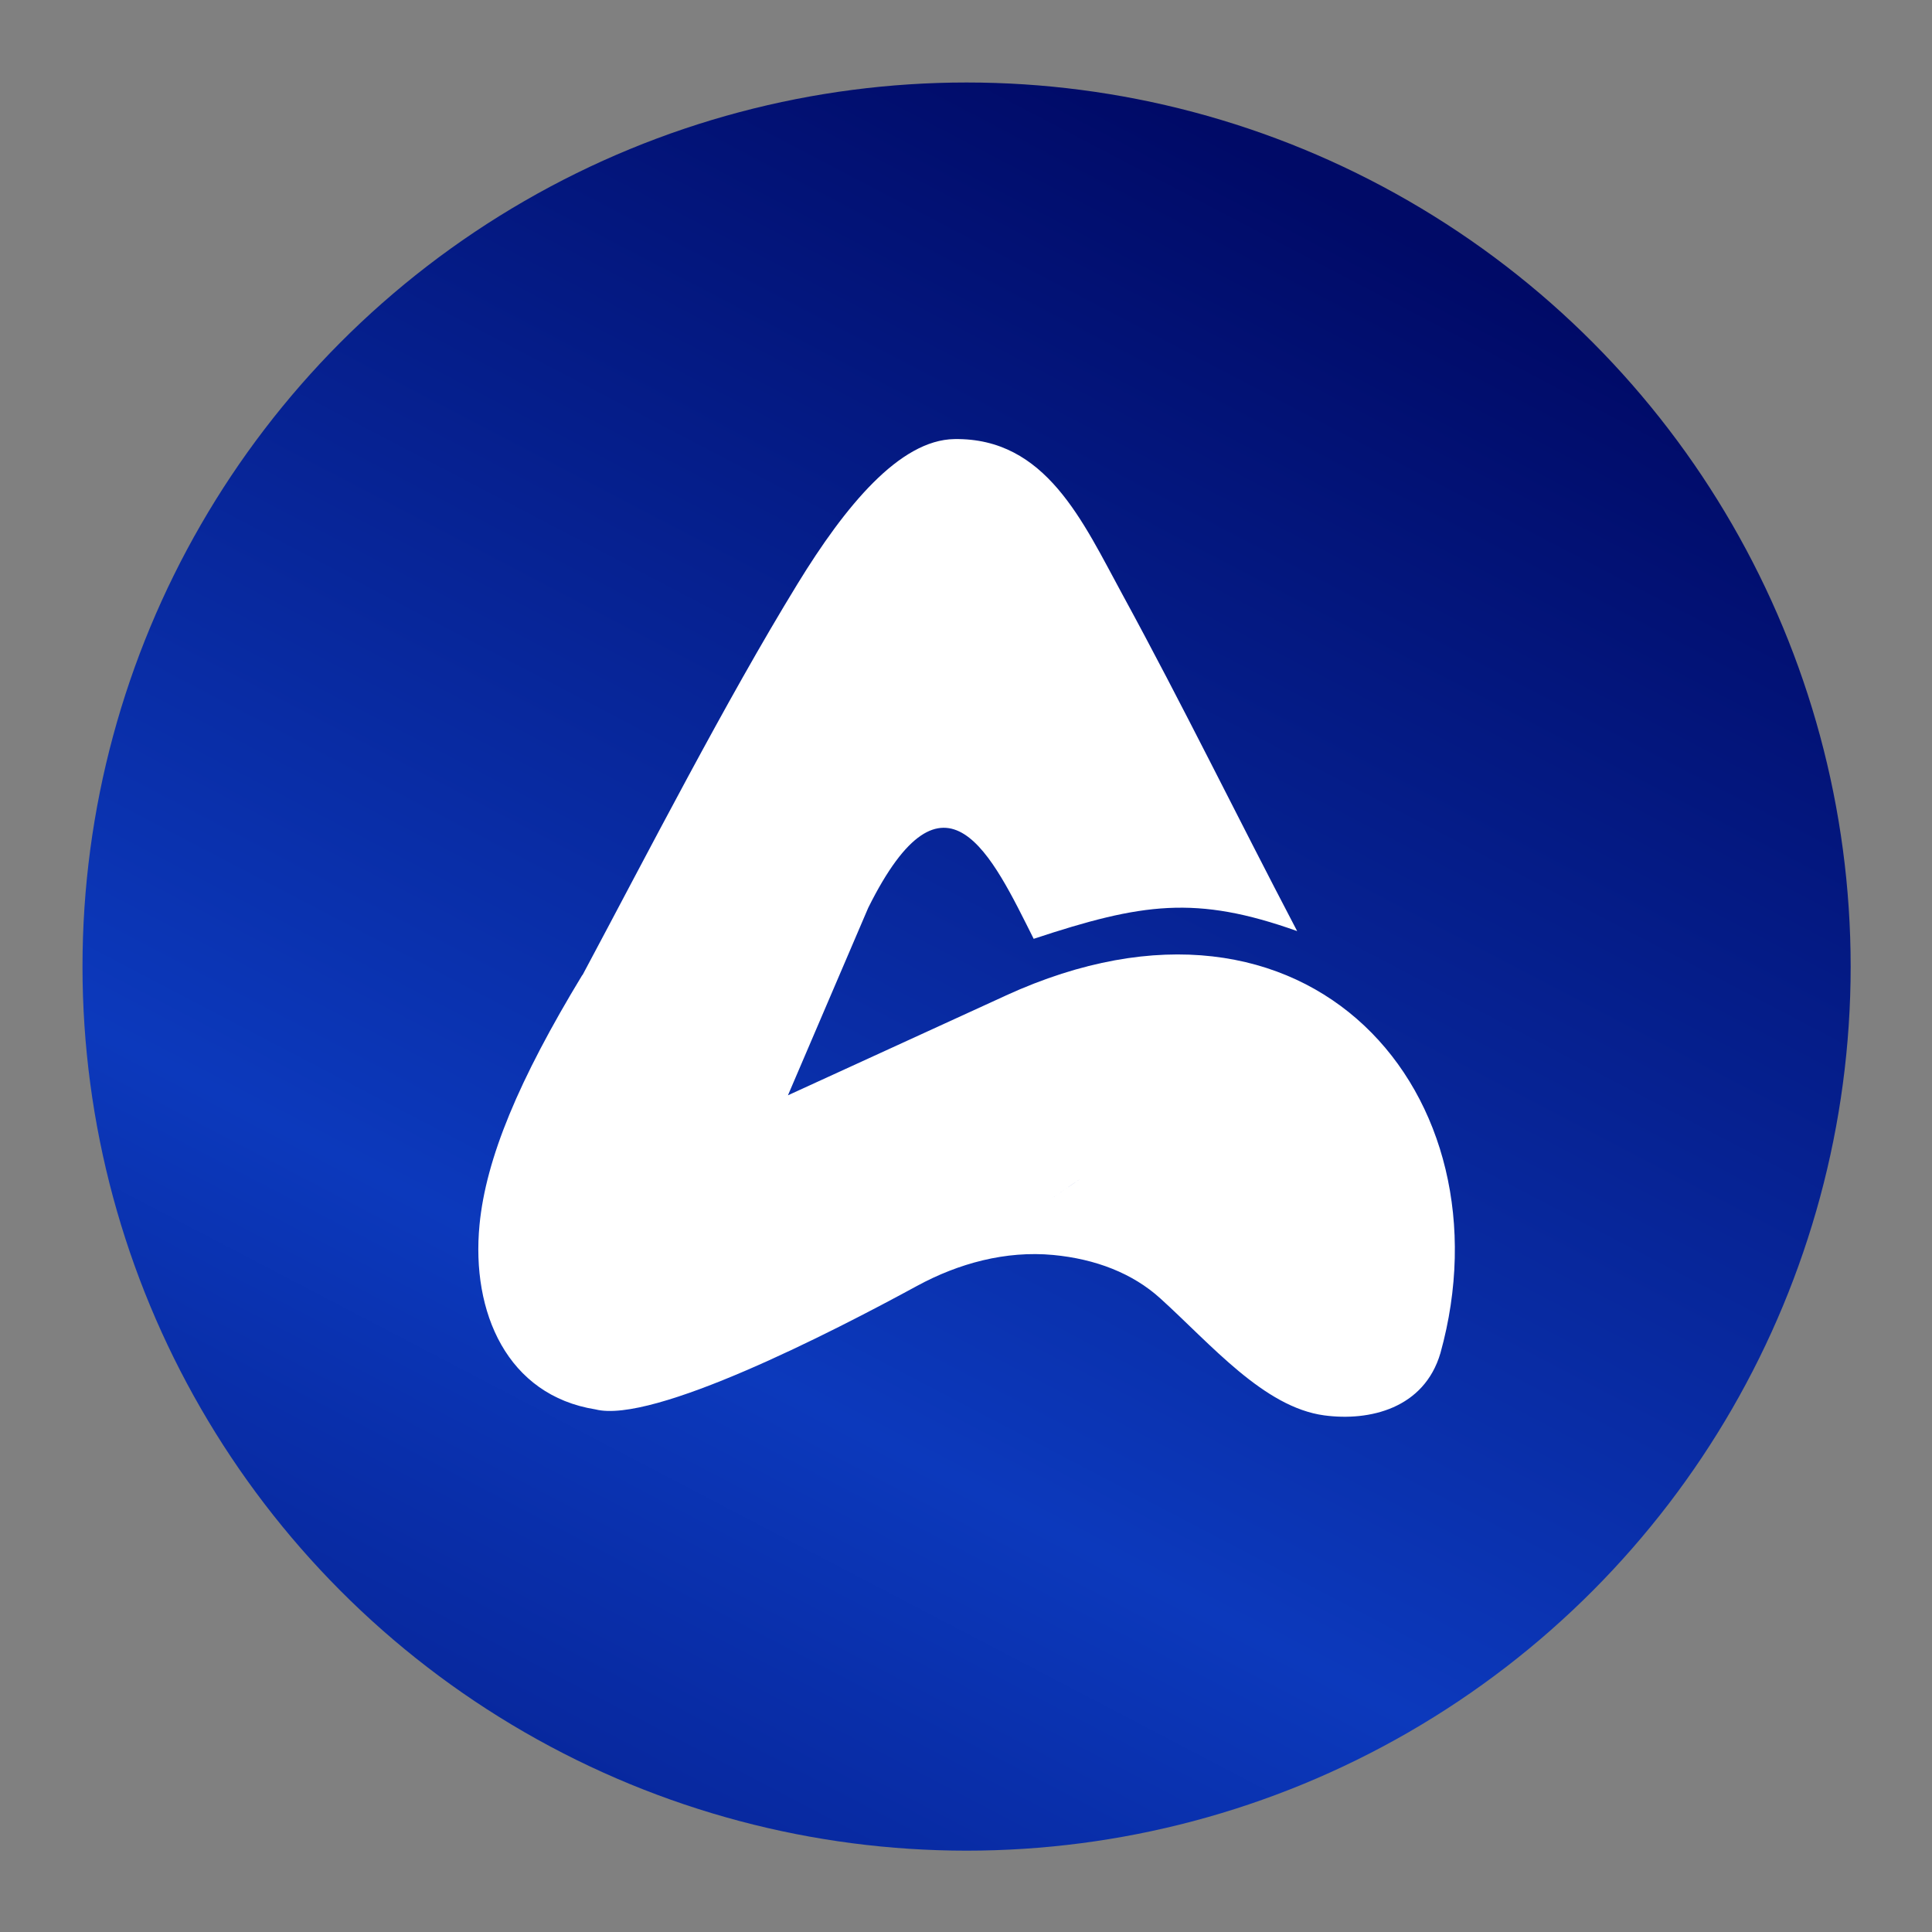
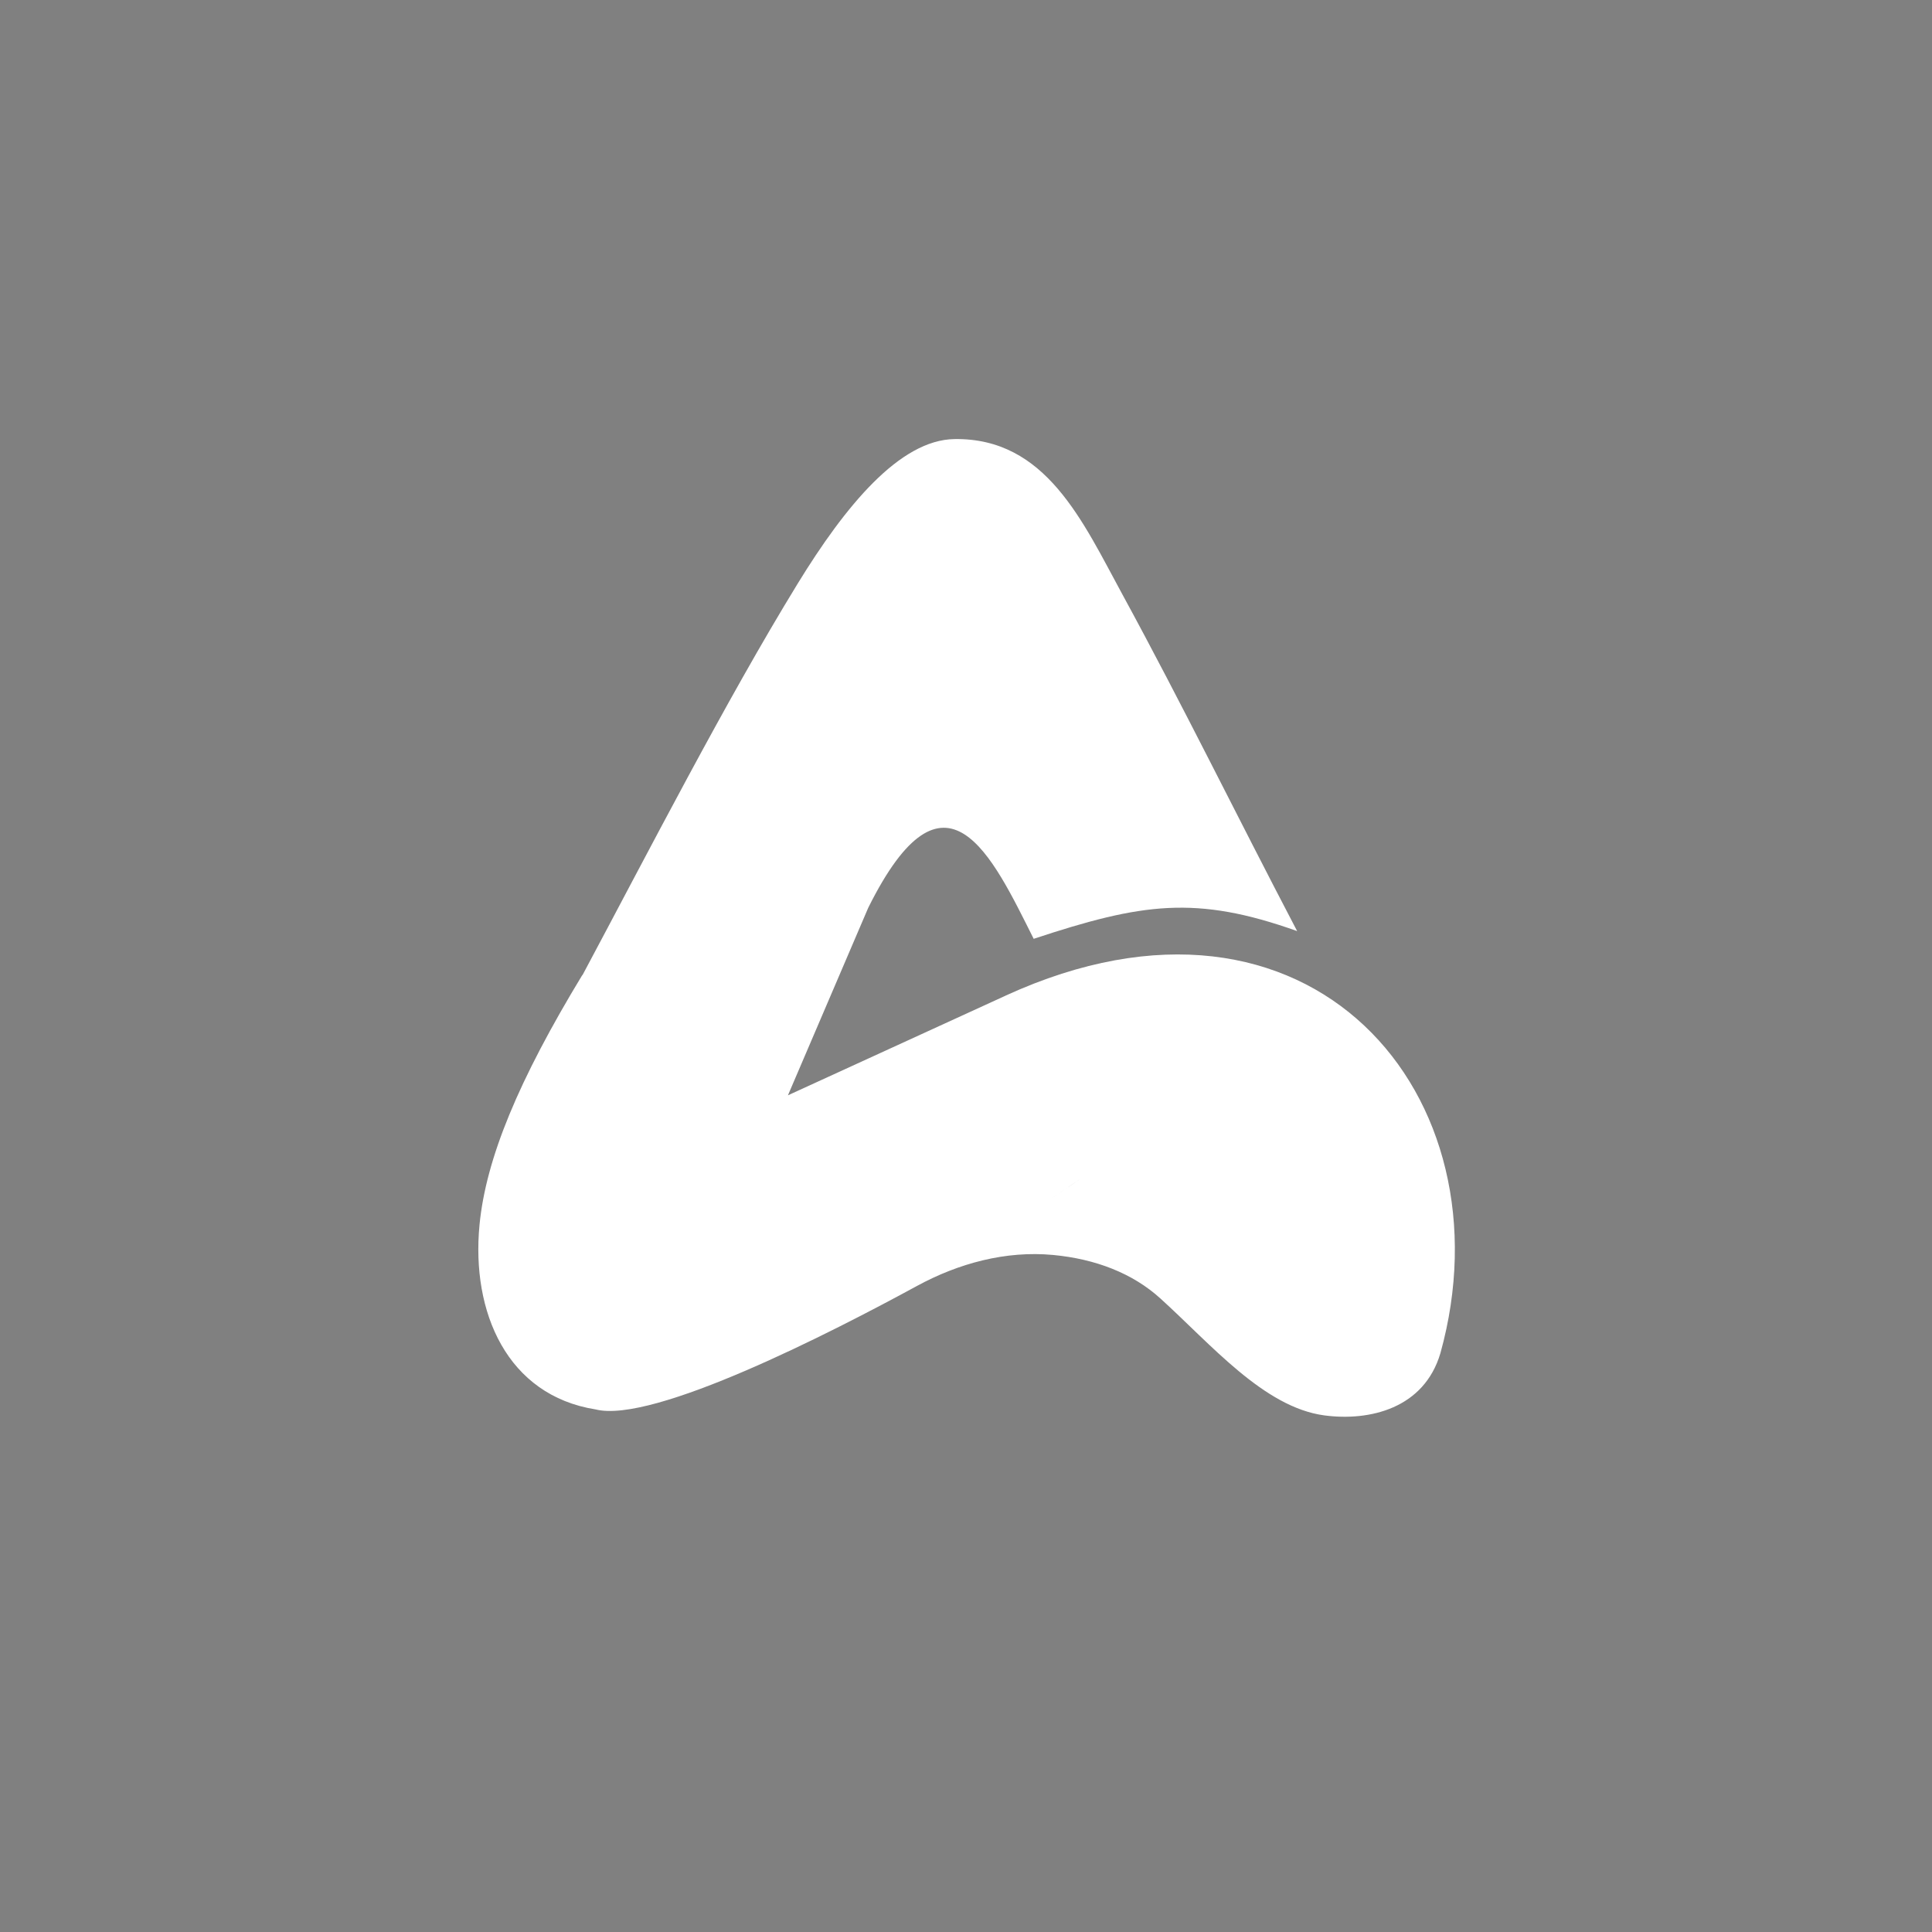
<svg xmlns="http://www.w3.org/2000/svg" id="Layer_1" version="1.1" viewBox="0 0 300 300">
  <rect x="0" y="0" width="300" height="300" fill="#808080" stroke="none" />
  <defs>
    <style>
      .st0 {
        fill: #fff;
        fill-rule: evenodd;
      }

      .st1 {
        fill: url(#_ÕÓ_È_Ó·_ÁÂ_ËÂÌÚ_5);
      }
    </style>
    <linearGradient id="_ÕÓ_È_Ó·_ÁÂ_ËÂÌÚ_5" data-name="ÕÓ‚˚È Ó·‡ÁÂˆ „‡‰ËÂÌÚ‡ 5" x1="211.73" y1="32.28" x2="22.34" y2="394.24" gradientUnits="userSpaceOnUse">
      <stop offset="0" stop-color="#000a67" />
      <stop offset=".5" stop-color="#0c39bc" />
      <stop offset=".6" stop-color="#092ea9" />
      <stop offset=".87" stop-color="#021479" />
      <stop offset="1" stop-color="#000a67" />
    </linearGradient>
  </defs>
-   <circle class="st1" cx="150.09" cy="150.09" r="137.28" />
  <path class="st0" d="M156.16,154.6c-11.27,5.16-22.54,10.33-33.81,15.48l12.47-29.12c11.97-24.06,19.26-7.98,25.69,4.82,16.82-5.56,25.19-6.8,40.91-1.2-9.48-18.1-17.71-34.98-27.13-52.27-6.15-11.28-11.85-24.35-26.09-24.13-8.5.13-16.95,10.38-24.37,22.5-11.18,18.24-23.08,41.45-33.4,60.77,0-.03,0-.05.01-.08-9.91,16.33-14.98,28.5-15.98,38.81-1.32,13.62,4.32,26.49,18.01,28.67,8.9,2.28,36.72-11.98,49.9-19.16,6.48-3.53,13.82-5.51,21.16-4.82,6.58.62,12.34,2.84,16.65,6.75,7.91,7.17,16.08,16.9,25.45,18.16,7.02.94,15.51-1.06,18.04-9.67,11.08-39.87-20.1-77.21-67.5-55.52ZM161.94,187.06c2.2-1.54,4.21-2.94,5.93-4.08-1.99,1.32-3.96,2.71-5.93,4.08Z" />
</svg>